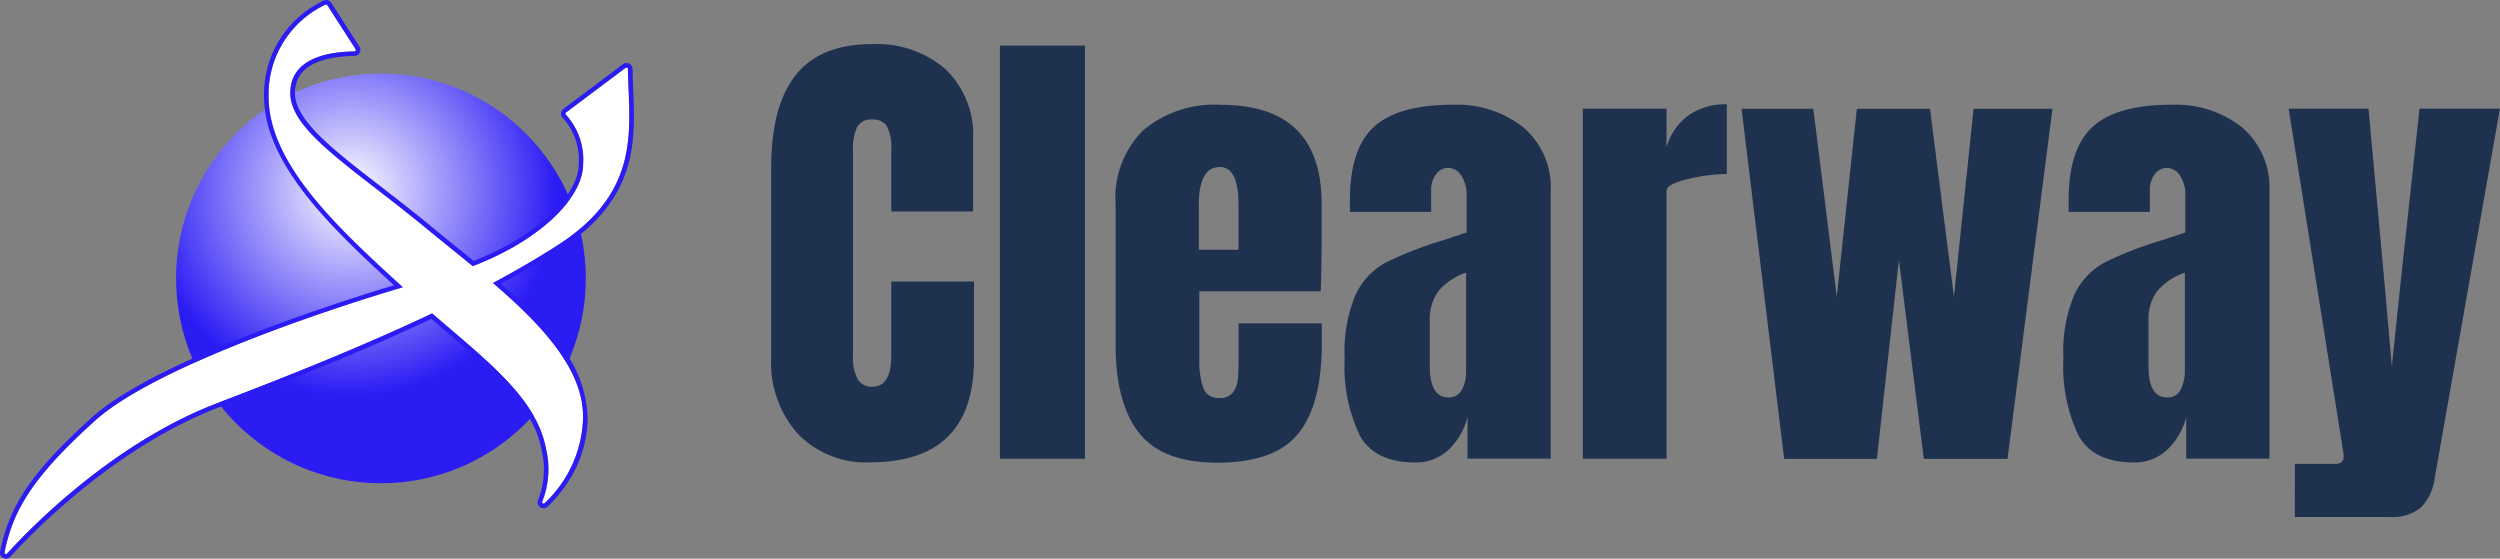
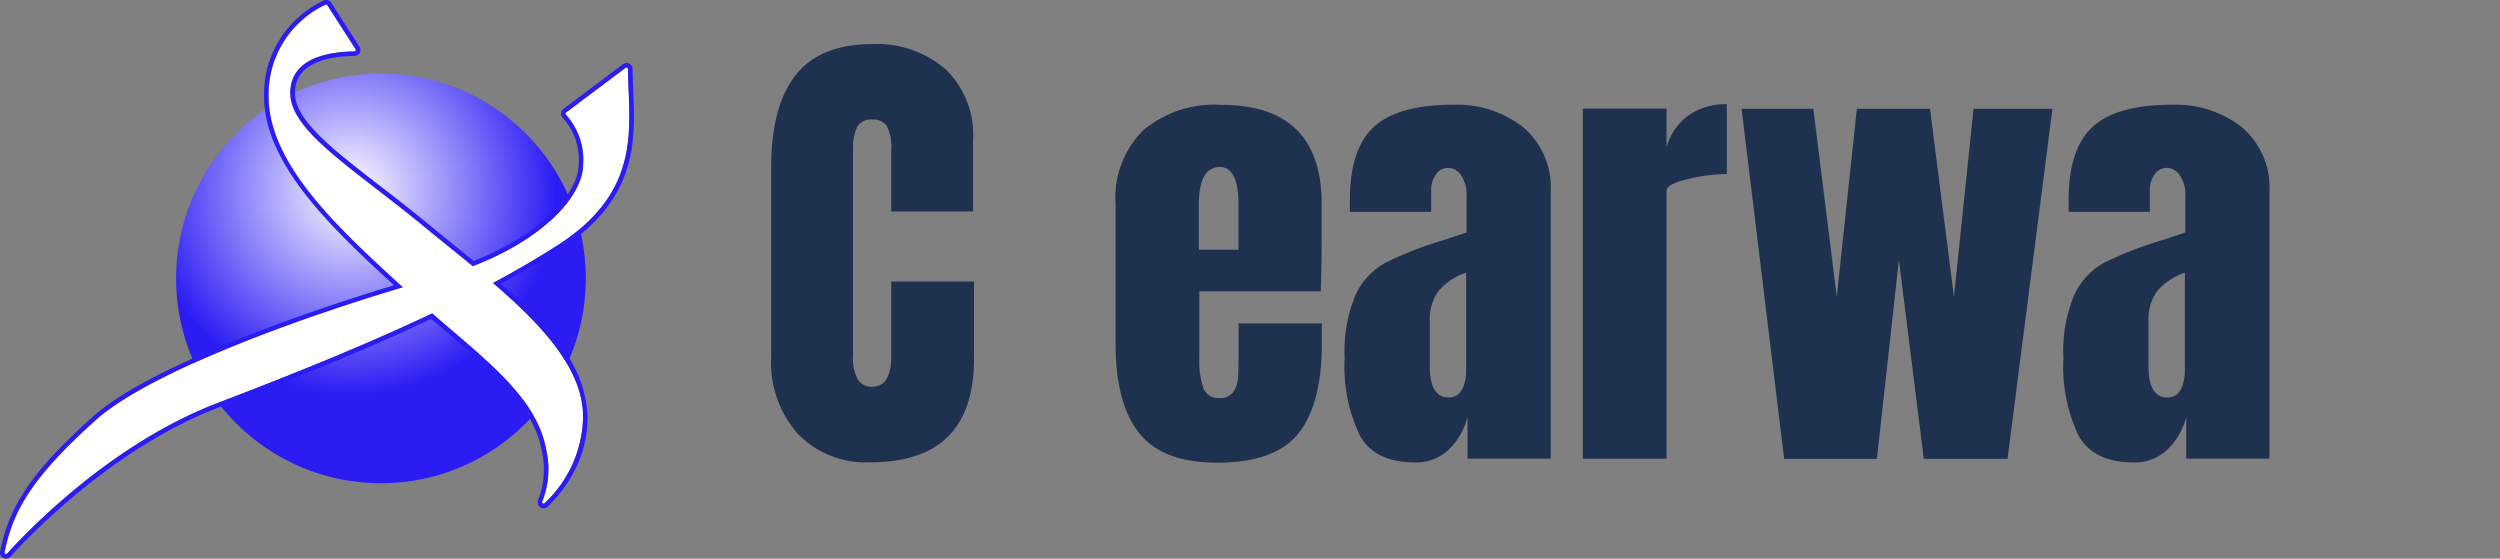
<svg xmlns="http://www.w3.org/2000/svg" width="215" height="48.047" viewBox="0 0 215 48.047">
  <rect x="0" y="0" width="215" height="48.047" fill="#808080" stroke="none" />
  <defs>
    <radialGradient id="a" cx="0.427" cy="0.286" r="0.5" gradientTransform="translate(0)" gradientUnits="objectBoundingBox">
      <stop offset="0" stop-color="#fff" />
      <stop offset="1" stop-color="#2b1cf4" />
    </radialGradient>
  </defs>
  <g transform="translate(8819 2817.523)">
    <g transform="translate(-8818.979 -2817.521)">
      <circle cx="17.619" cy="17.619" r="17.619" transform="translate(15.121 6.32)" fill="url(#a)" />
      <path d="M-13253.771-11959.955a.129.129,0,0,0-.127-.127.127.127,0,0,0-.078.027l-5.115,3.829a.128.128,0,0,0-.051.1.128.128,0,0,0,.039.1,5.727,5.727,0,0,1,1.475,4.274c0,2.765-3.561,6.473-9.488,8.74-1.348-1.106-2.721-2.193-4.037-3.282-6.141-5.059-11.648-8.3-11.648-11.6,0-3.161,3.605-3.553,5.5-3.581a.129.129,0,0,0,.113-.066.138.138,0,0,0-.006-.132l-2.43-3.781a.128.128,0,0,0-.107-.058.121.121,0,0,0-.051.01,8.523,8.523,0,0,0-4.9,7.894c0,5.831,6.072,11.4,11.547,16.416-8.359,2.484-21.756,7.2-26.494,11.491-5.189,4.7-7.016,7.557-7.758,11.3a.118.118,0,0,0,.027.106.135.135,0,0,0,.1.047.12.12,0,0,0,.092-.042c1.557-1.727,8.854-9.433,18.109-12.951,6.215-2.363,12.627-4.948,18.443-7.7,4.764,4.131,9.01,7.323,9.8,11.681a7.522,7.522,0,0,1-.33,4.494.12.12,0,0,0,.01.122.131.131,0,0,0,.107.061.135.135,0,0,0,.088-.038,10.425,10.425,0,0,0,3.307-7.424c0-4.128-3.541-7.906-7.746-11.516,1.994-1.066,3.873-2.153,5.6-3.26C-13252.439-11949.545-13253.727-11955.085-13253.771-11959.955Z" transform="translate(13307.767 11965.891)" fill="#fff" />
      <path d="M-13255.657-11960.373c-.023-.632-.047-1.227-.053-1.823a.519.519,0,0,0-.518-.511.514.514,0,0,0-.309.1l-5.117,3.844a.517.517,0,0,0-.207.383.524.524,0,0,0,.16.406,5.359,5.359,0,0,1,1.355,3.992c0,2.38-3.1,5.974-9.031,8.3-.592-.486-1.2-.973-1.781-1.445-.687-.556-1.4-1.133-2.08-1.7-1.463-1.2-2.848-2.272-4.191-3.312-4.094-3.16-7.318-5.655-7.318-7.981,0-2.581,2.787-3.161,5.125-3.193a.518.518,0,0,0,.447-.271.514.514,0,0,0-.021-.523l-2.428-3.782a.518.518,0,0,0-.439-.237.51.51,0,0,0-.211.046,9.028,9.028,0,0,0-2.844,2.11,8.841,8.841,0,0,0-2.285,6.139c0,5.815,5.828,11.338,11.172,16.239-4.586,1.386-20.541,6.444-25.99,11.377-5.1,4.62-7.09,7.527-7.879,11.52a.511.511,0,0,0,.105.427.525.525,0,0,0,.4.189.5.5,0,0,0,.379-.171c1.379-1.528,8.729-9.338,17.959-12.85,7.479-2.844,13.285-5.262,18.244-7.6.445.387.889.763,1.314,1.13,4.016,3.438,7.484,6.406,8.168,10.163a7.1,7.1,0,0,1-.3,4.263.509.509,0,0,0,.033.49.522.522,0,0,0,.439.24.5.5,0,0,0,.355-.146,11.825,11.825,0,0,0,2.141-2.778,10.1,10.1,0,0,0,1.285-4.924,10.428,10.428,0,0,0-2.371-6.183,34.45,34.45,0,0,0-5.092-5.264c1.877-1.014,3.6-2.023,5.125-3.007C-13255.278-11950.988-13255.466-11955.973-13255.657-11960.373Zm-12.062,16.586c4.213,3.61,7.748,7.388,7.748,11.518a10.417,10.417,0,0,1-3.307,7.421.111.111,0,0,1-.088.038.132.132,0,0,1-.109-.058.135.135,0,0,1-.01-.125,7.507,7.507,0,0,0,.332-4.492c-.793-4.357-5.039-7.55-9.8-11.682-5.816,2.759-12.232,5.341-18.443,7.705-9.256,3.519-16.551,11.225-18.109,12.951a.124.124,0,0,1-.094.042.122.122,0,0,1-.1-.047.134.134,0,0,1-.027-.108c.738-3.746,2.568-6.607,7.758-11.3,4.736-4.29,18.135-9.015,26.494-11.493-5.473-5.018-11.549-10.585-11.549-16.414a8.527,8.527,0,0,1,4.9-7.894.155.155,0,0,1,.049-.01.123.123,0,0,1,.109.059l2.432,3.782a.129.129,0,0,1,0,.13.127.127,0,0,1-.111.068c-1.9.025-5.508.418-5.508,3.58,0,3.3,5.514,6.536,11.65,11.595,1.316,1.083,2.693,2.176,4.039,3.282,5.928-2.268,9.488-5.976,9.488-8.741a5.723,5.723,0,0,0-1.475-4.272.131.131,0,0,1-.041-.1.134.134,0,0,1,.053-.1l5.123-3.845a.127.127,0,0,1,.078-.025.131.131,0,0,1,.129.129c.045,4.882,1.33,10.411-6.027,15.146-1.711,1.1-3.58,2.2-5.584,3.266Z" transform="translate(13310.091 11968.122)" fill="#2b1cf4" />
      <g transform="translate(66.301 3.791)">
        <path d="M-12897.346-11886.788a9.233,9.233,0,0,1-2.324-6.663v-16.283q0-5.266,2.1-7.932t6.58-2.673a9.066,9.066,0,0,1,6.292,2.138,7.838,7.838,0,0,1,2.389,6.17v6.086h-7.035v-5.231a4.167,4.167,0,0,0-.371-2.1,1.393,1.393,0,0,0-1.274-.577,1.331,1.331,0,0,0-1.295.66,4.223,4.223,0,0,0-.349,1.931v17.718a3.863,3.863,0,0,0,.412,2.038,1.369,1.369,0,0,0,1.231.635q1.648,0,1.646-2.673v-6.374h7.115v6.661q0,8.883-8.926,8.885A8.141,8.141,0,0,1-12897.346-11886.788Z" transform="translate(12899.67 11920.339)" fill="#1e3250" />
-         <path d="M-12783.1-11884.046v-35.533h7.318v35.533Z" transform="translate(12802.769 11919.707)" fill="#1e3250" />
        <path d="M-12722.123-11861.187q-2.016-2.549-2.018-7.608v-12.091a8.146,8.146,0,0,1,2.385-6.333,9.512,9.512,0,0,1,6.666-2.182q8.672,0,8.672,8.515v2.178c0,2.2-.023,3.978-.08,5.348h-10.443v5.841a7.113,7.113,0,0,0,.336,2.447,1.348,1.348,0,0,0,1.4.883,1.347,1.347,0,0,0,1.17-.493,2.318,2.318,0,0,0,.412-1.131c.039-.426.059-1.048.059-1.87v-2.919h7.158v1.725q0,5.266-2.035,7.765t-7.012,2.486Q-12720.117-11858.64-12722.123-11861.187Zm8.553-15.751v-3.868q0-3.245-1.6-3.245-1.808,0-1.811,3.245v3.868Z" transform="translate(12753.759 11894.623)" fill="#1e3250" />
        <path d="M-12606.084-11861a13.832,13.832,0,0,1-1.3-6.642,12.625,12.625,0,0,1,.929-5.431,6.085,6.085,0,0,1,2.568-2.775,31.507,31.507,0,0,1,5.016-1.954l1.973-.656v-3.085a3.046,3.046,0,0,0-.469-1.83,1.386,1.386,0,0,0-1.131-.64,1.267,1.267,0,0,0-1.013.535,2.23,2.23,0,0,0-.433,1.439v1.812h-6.991v-.988q0-4.443,2.077-6.333t6.764-1.893a9.2,9.2,0,0,1,6.09,1.955,6.791,6.791,0,0,1,2.341,5.531v22.948h-7.156v-3.576a5.841,5.841,0,0,1-1.7,2.878,4.069,4.069,0,0,1-2.778,1.026Q-12604.784-11858.673-12606.084-11861Zm8.8-3.949a3.626,3.626,0,0,0,.346-1.664l0-8.392a5.437,5.437,0,0,0-2.36,1.563,4.089,4.089,0,0,0-.761,2.631v3.867q0,2.673,1.6,2.674a1.223,1.223,0,0,0,1.16-.68Z" transform="translate(12656.702 11894.656)" fill="#1e3250" />
        <path d="M-12486-11889.319h7.2v3.329a5.08,5.08,0,0,1,1.873-2.734,5.5,5.5,0,0,1,3.309-.965v6a14.706,14.706,0,0,0-3.35.434c-1.219.288-1.832.623-1.832,1.012v23.04h-7.2Z" transform="translate(12555.802 11894.863)" fill="#1e3250" />
        <path d="M-12401.438-11857.3l-3.662-30.105h6.17l2.018,16.164,1.725-16.164h6.292l2.059,16.164,1.686-16.164h6.786l-3.864,30.105h-7.2l-2.142-17.108-1.892,17.108Z" transform="translate(12488.553 11892.969)" fill="#1e3250" />
        <path d="M-12239.774-11861a13.858,13.858,0,0,1-1.295-6.642,12.66,12.66,0,0,1,.926-5.431,6.1,6.1,0,0,1,2.567-2.775,31.351,31.351,0,0,1,5.021-1.954l1.974-.656v-3.085a3.011,3.011,0,0,0-.476-1.83,1.377,1.377,0,0,0-1.129-.64,1.277,1.277,0,0,0-1.015.535,2.225,2.225,0,0,0-.432,1.439v1.812h-6.989v-.988q0-4.443,2.074-6.333t6.767-1.893a9.2,9.2,0,0,1,6.089,1.955,6.8,6.8,0,0,1,2.344,5.531v22.948h-7.156v-3.576a5.881,5.881,0,0,1-1.707,2.878,4.069,4.069,0,0,1-2.776,1.026Q-12238.477-11858.673-12239.774-11861Zm8.8-3.949a3.629,3.629,0,0,0,.349-1.664V-11875a5.486,5.486,0,0,0-2.362,1.563,4.083,4.083,0,0,0-.761,2.631v3.867q0,2.673,1.605,2.674a1.223,1.223,0,0,0,1.159-.68Z" transform="translate(12352.199 11894.656)" fill="#1e3250" />
-         <path d="M-12125.734-11856.934h3.452c.5,0,.74-.2.74-.616a1.892,1.892,0,0,0-.039-.452l-4.689-29.489h6.866l1.351,14.681.658,7.484.782-7.484,1.6-14.681h6.916l-5.594,31.668a4.525,4.525,0,0,1-1.171,2.612,3.9,3.9,0,0,1-2.777.842h-8.1Z" transform="translate(12256.771 11893.036)" fill="#1e3250" />
      </g>
    </g>
  </g>
</svg>